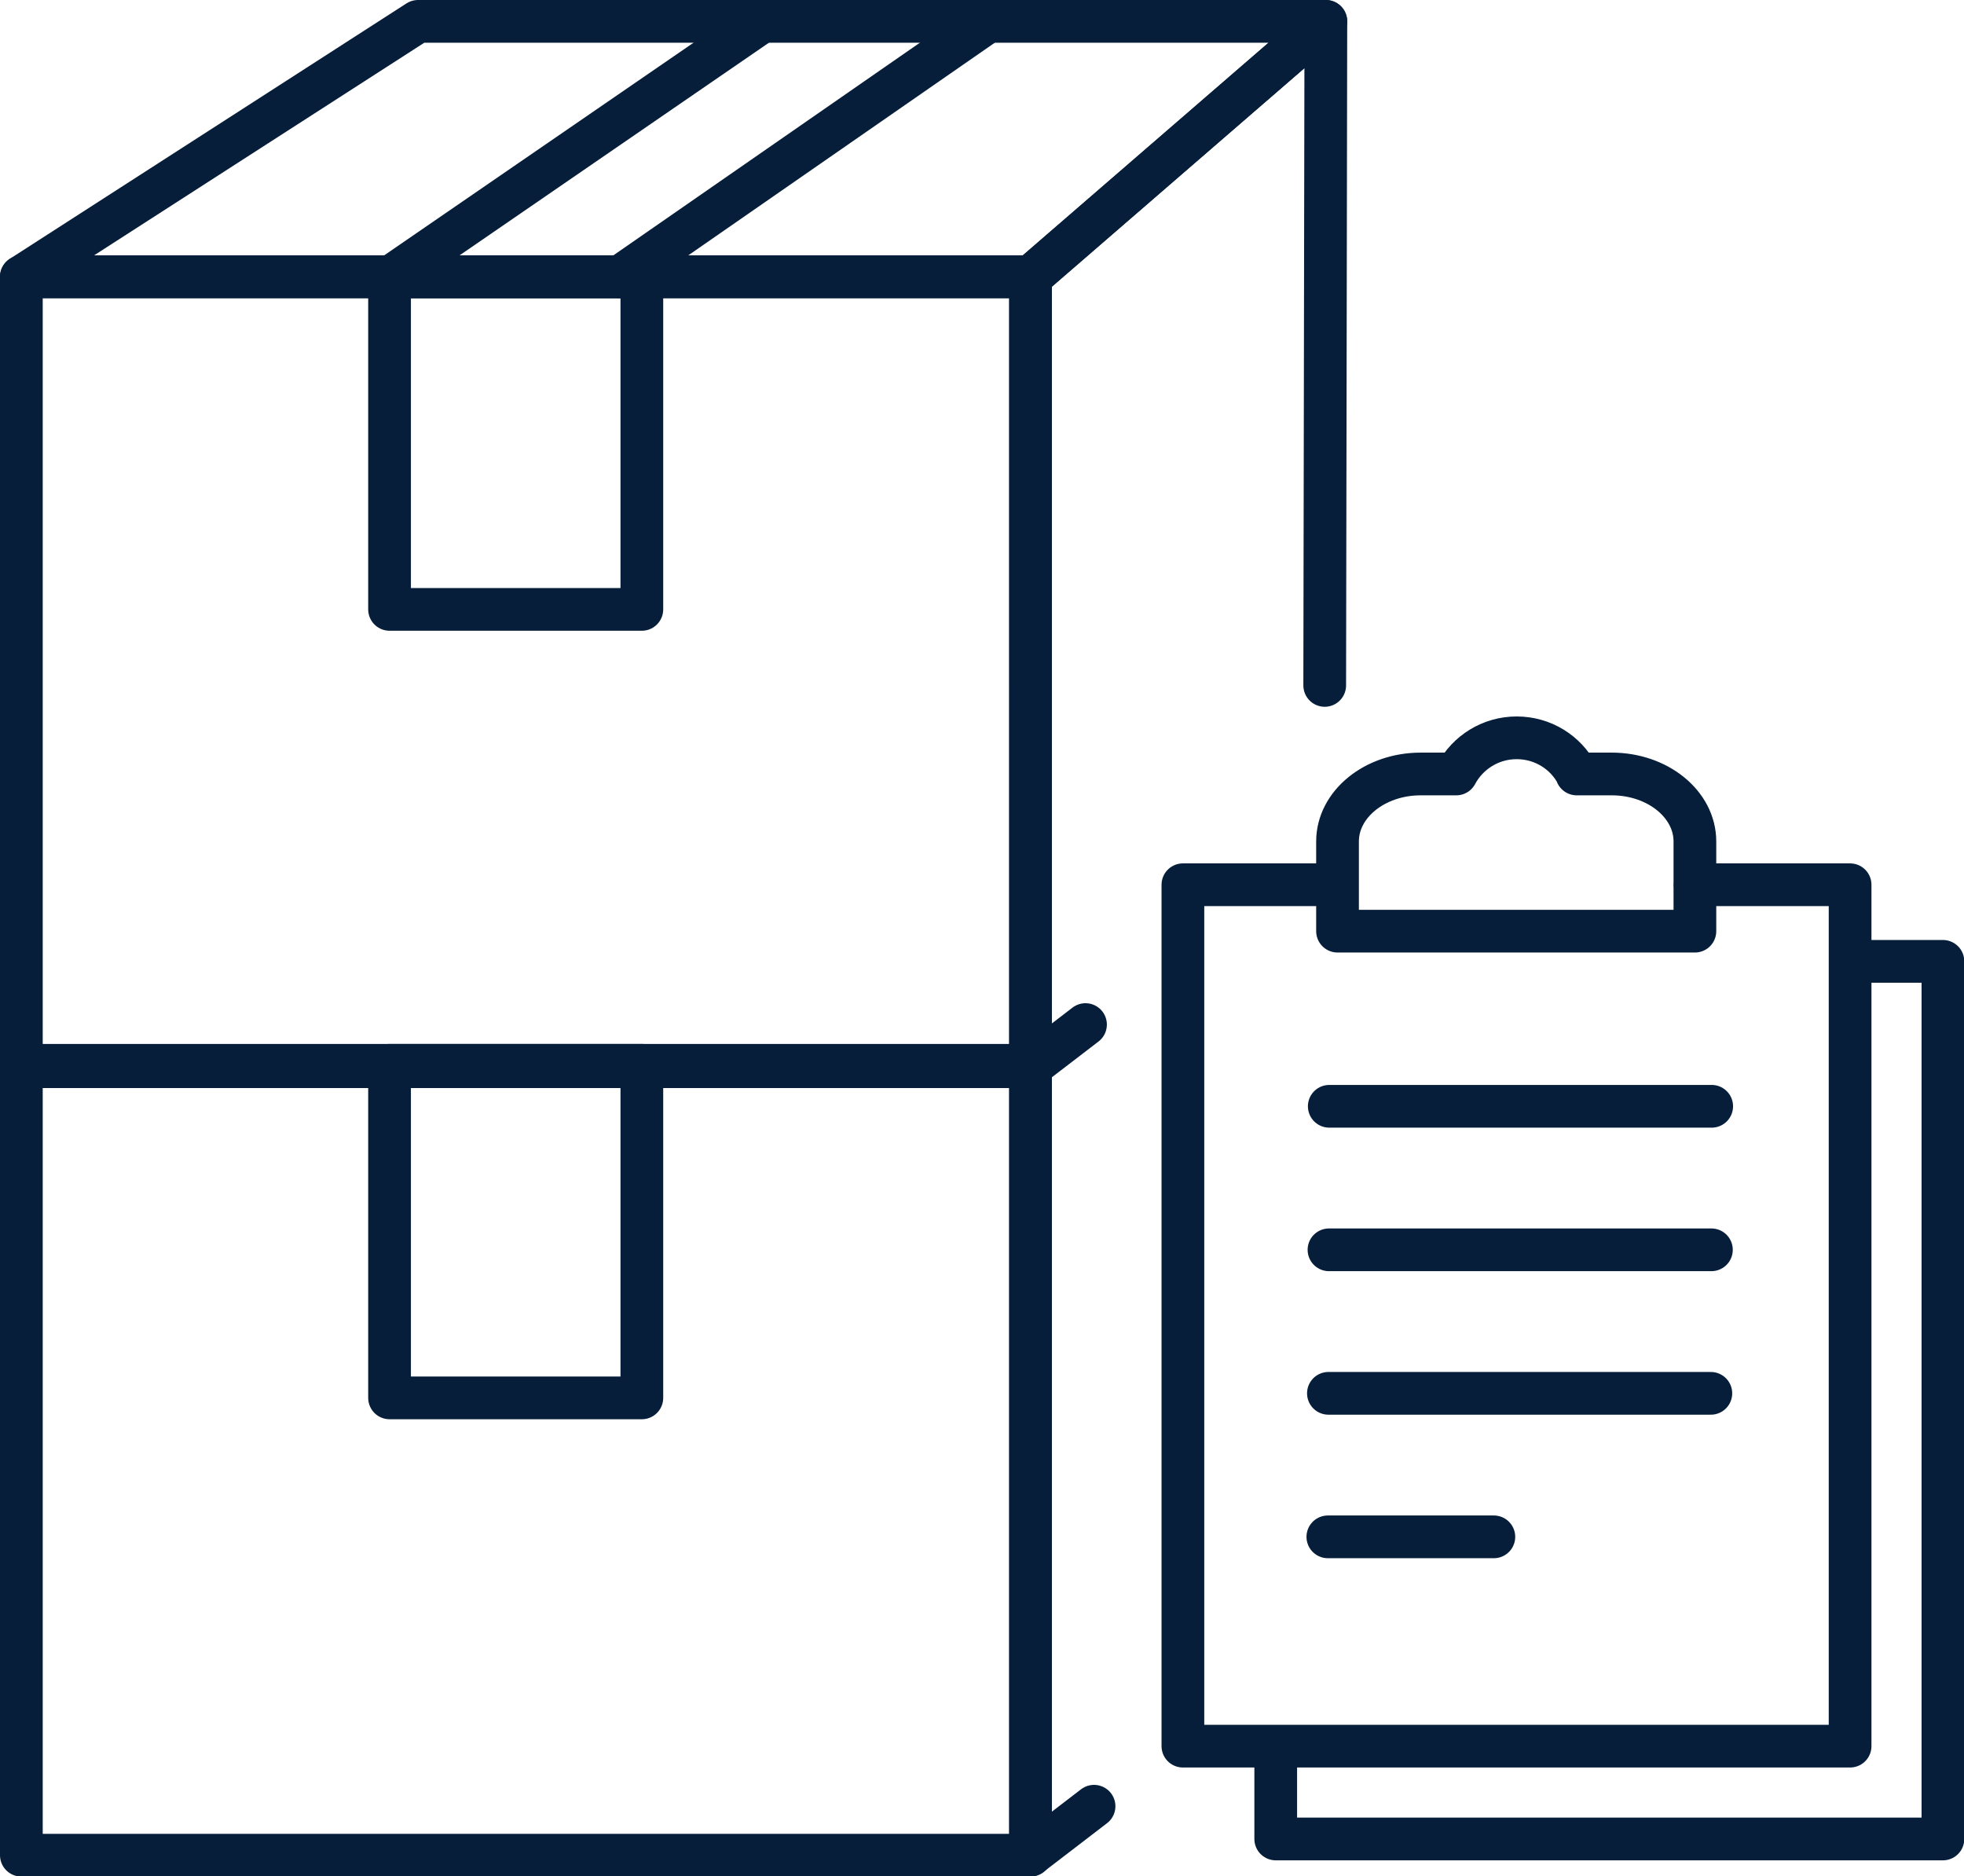
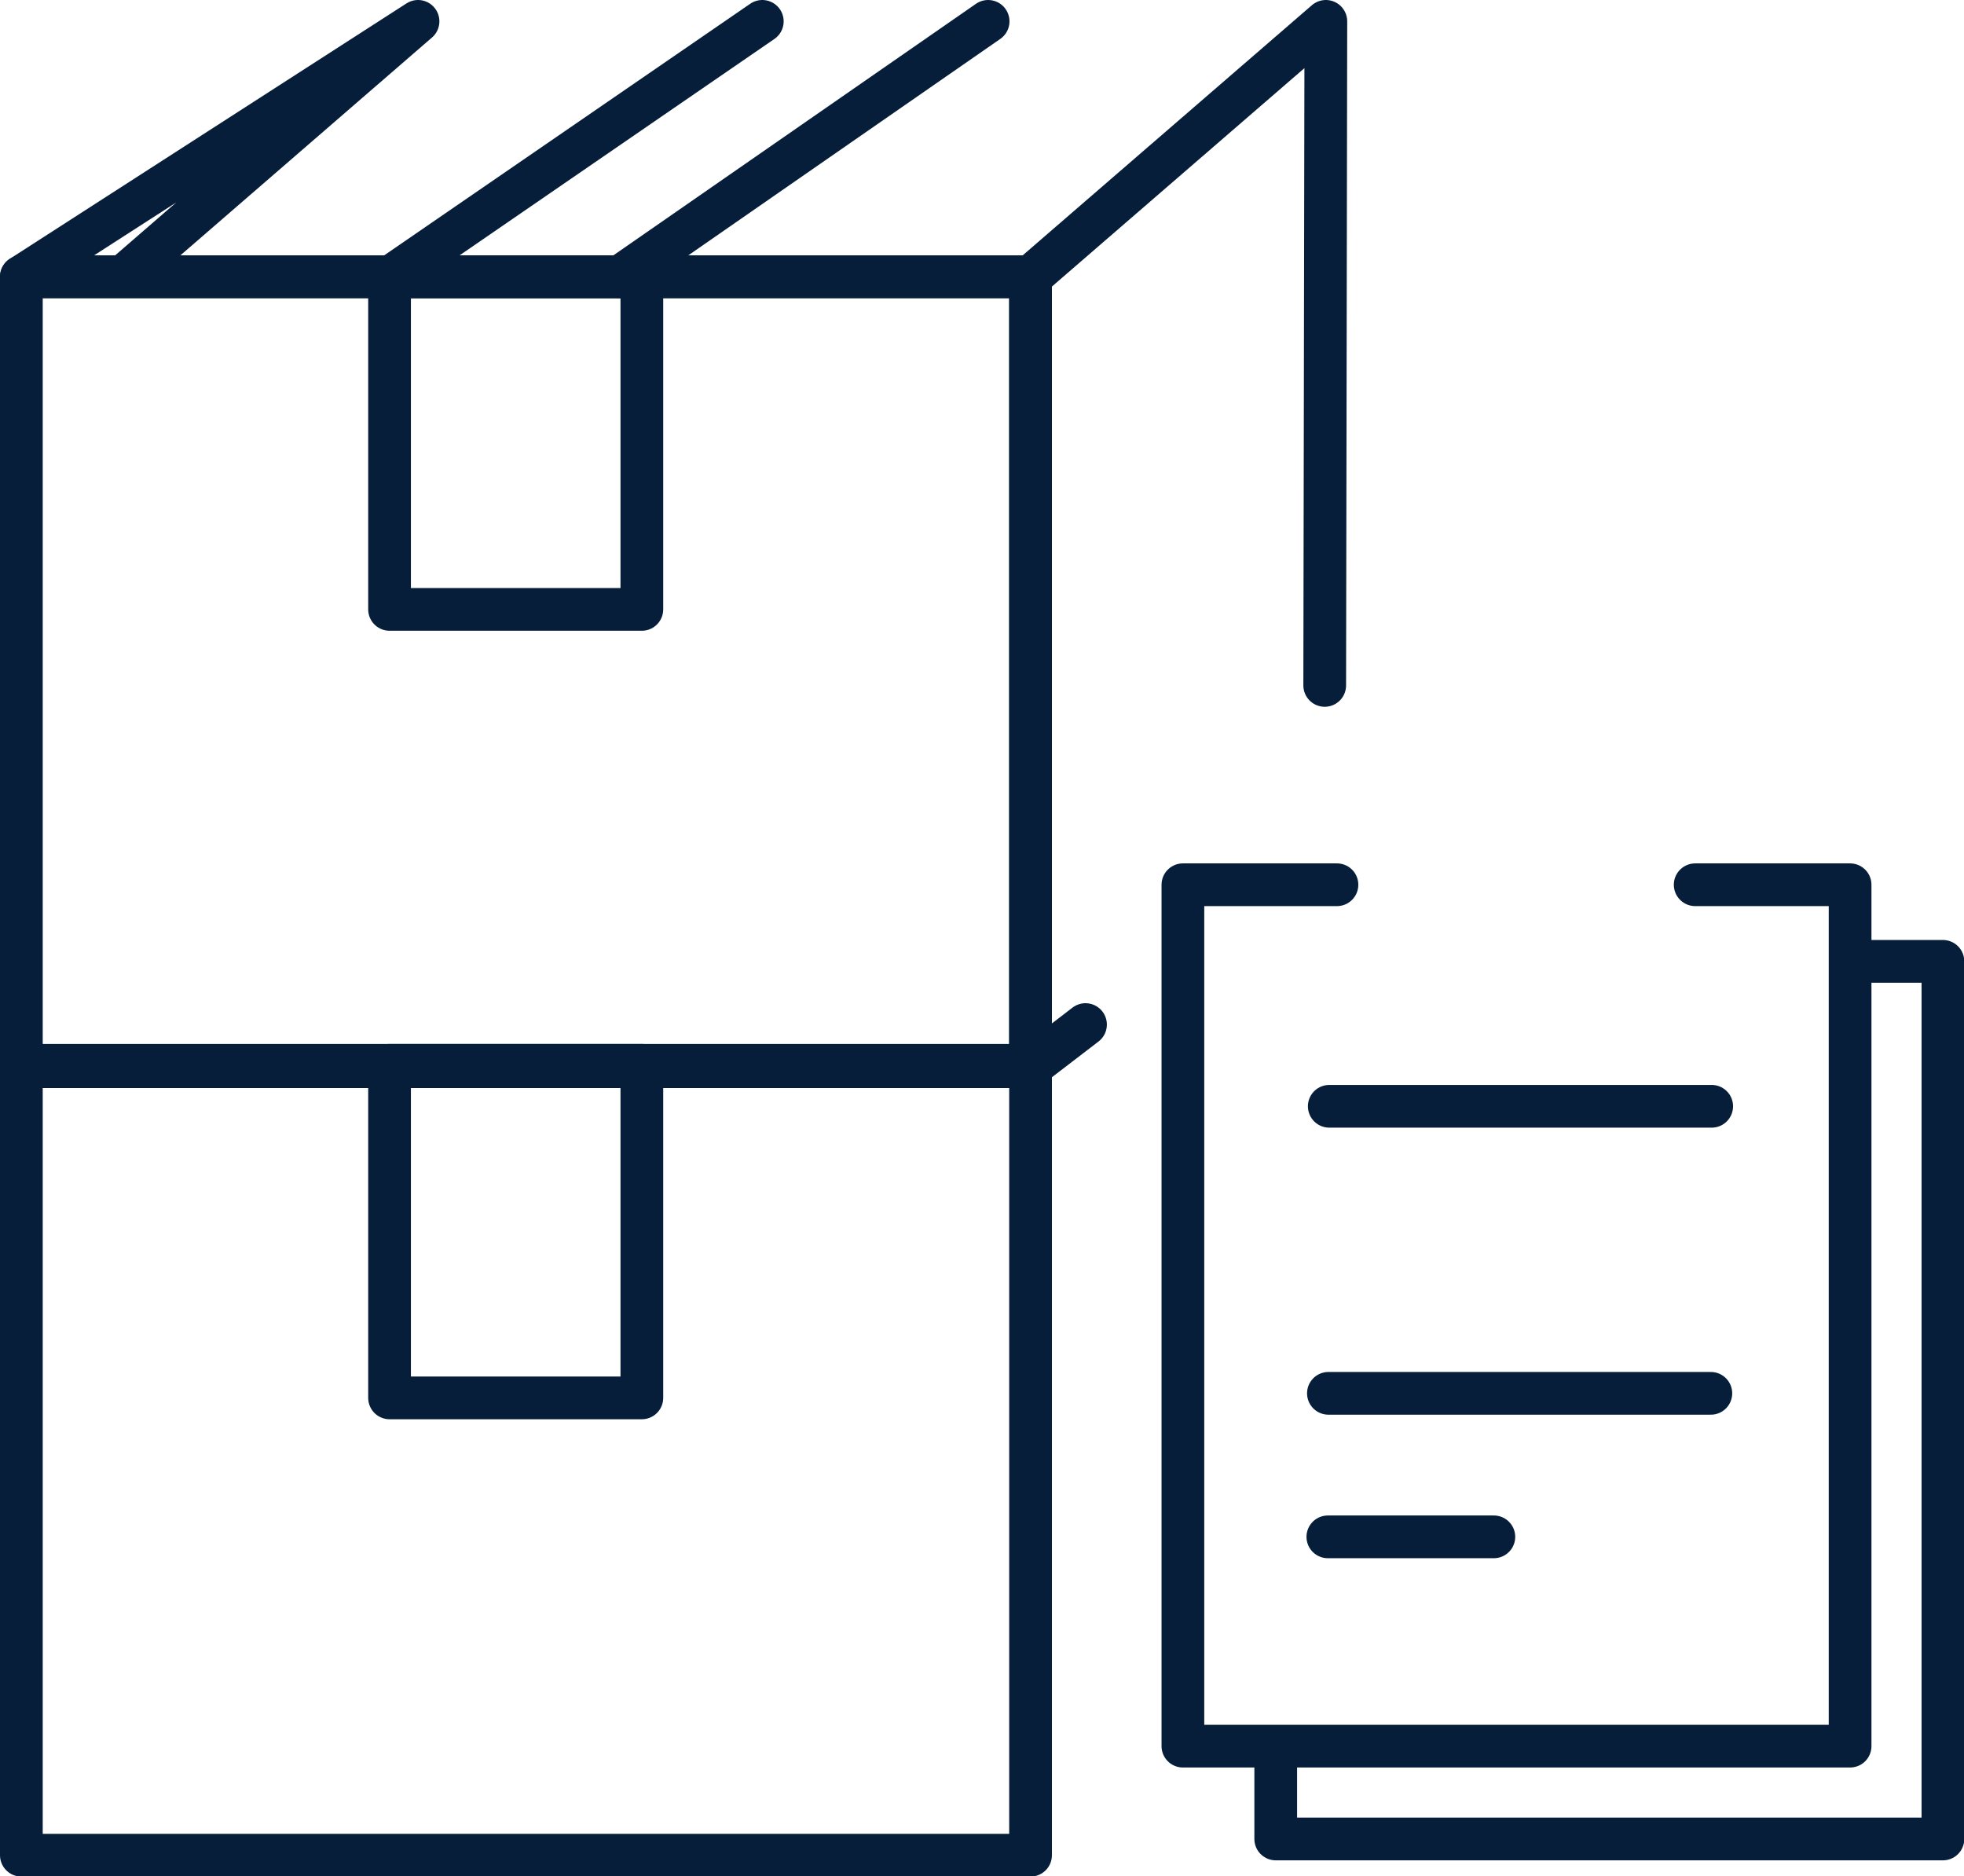
<svg xmlns="http://www.w3.org/2000/svg" id="_图层_2" data-name="图层 2" viewBox="0 0 68.97 65.89">
  <defs>
    <style> .cls-1 { fill: none; stroke: #061e3a; stroke-linecap: round; stroke-linejoin: round; stroke-width: 1.5px; } </style>
  </defs>
  <g id="_图层_1-2" data-name="图层 1">
    <g>
      <g>
        <g>
          <path class="cls-1" d="M.75,9.72h35.44v27.74H.75V9.72Z" />
          <path class="cls-1" d="M38.12,35.98l-1.93,1.48V9.72L46.56.75l-.04,23.32" />
-           <path class="cls-1" d="M36.19,9.72H.75L14.68.75h31.88l-10.36,8.97Z" />
+           <path class="cls-1" d="M36.19,9.72H.75L14.68.75l-10.36,8.97Z" />
          <path class="cls-1" d="M34.7.75l-12.93,8.97" />
          <path class="cls-1" d="M13.72,9.72L26.77.75" />
          <path class="cls-1" d="M13.68,9.72h8.86v11.68h-8.86v-11.68Z" />
        </g>
        <g>
          <path class="cls-1" d="M.75,37.41h35.44v27.74H.75v-27.74Z" />
-           <path class="cls-1" d="M38.42,63.43l-2.23,1.71v-27.74" />
          <path class="cls-1" d="M13.68,37.41h8.86v11.68h-8.86v-11.68Z" />
        </g>
      </g>
      <g>
        <path class="cls-1" d="M59.53,31.07h5.44v30.25h-23.43v-30.25h5.41" />
        <path class="cls-1" d="M65.23,33.76h3v30.82h-23.43v-3.18" />
-         <path class="cls-1" d="M55.38,27.18c-.4-.76-1.2-1.27-2.12-1.27s-1.72.52-2.12,1.27h-1.25c-1.61,0-2.92,1.06-2.92,2.37v3.15h12.55v-3.15c0-1.31-1.31-2.37-2.92-2.37h-1.23Z" />
        <path class="cls-1" d="M46.68,38.85h13.43" />
-         <path class="cls-1" d="M46.67,43.89h13.43" />
        <path class="cls-1" d="M46.65,48.93h13.43" />
        <path class="cls-1" d="M46.63,53.97h5.83" />
      </g>
    </g>
  </g>
</svg>